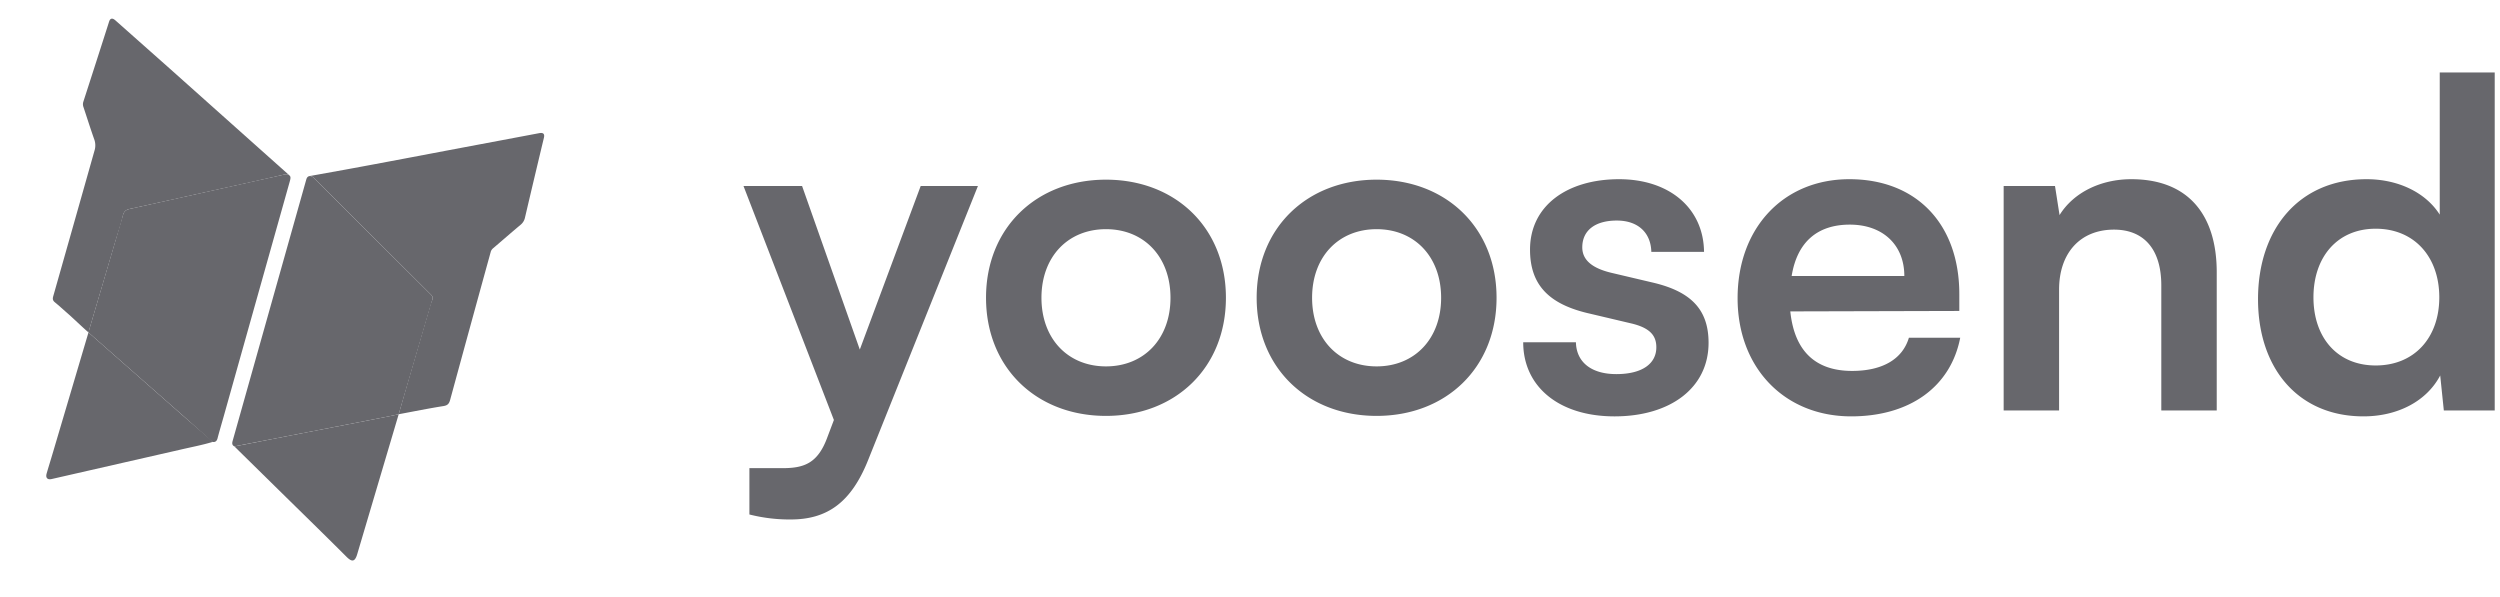
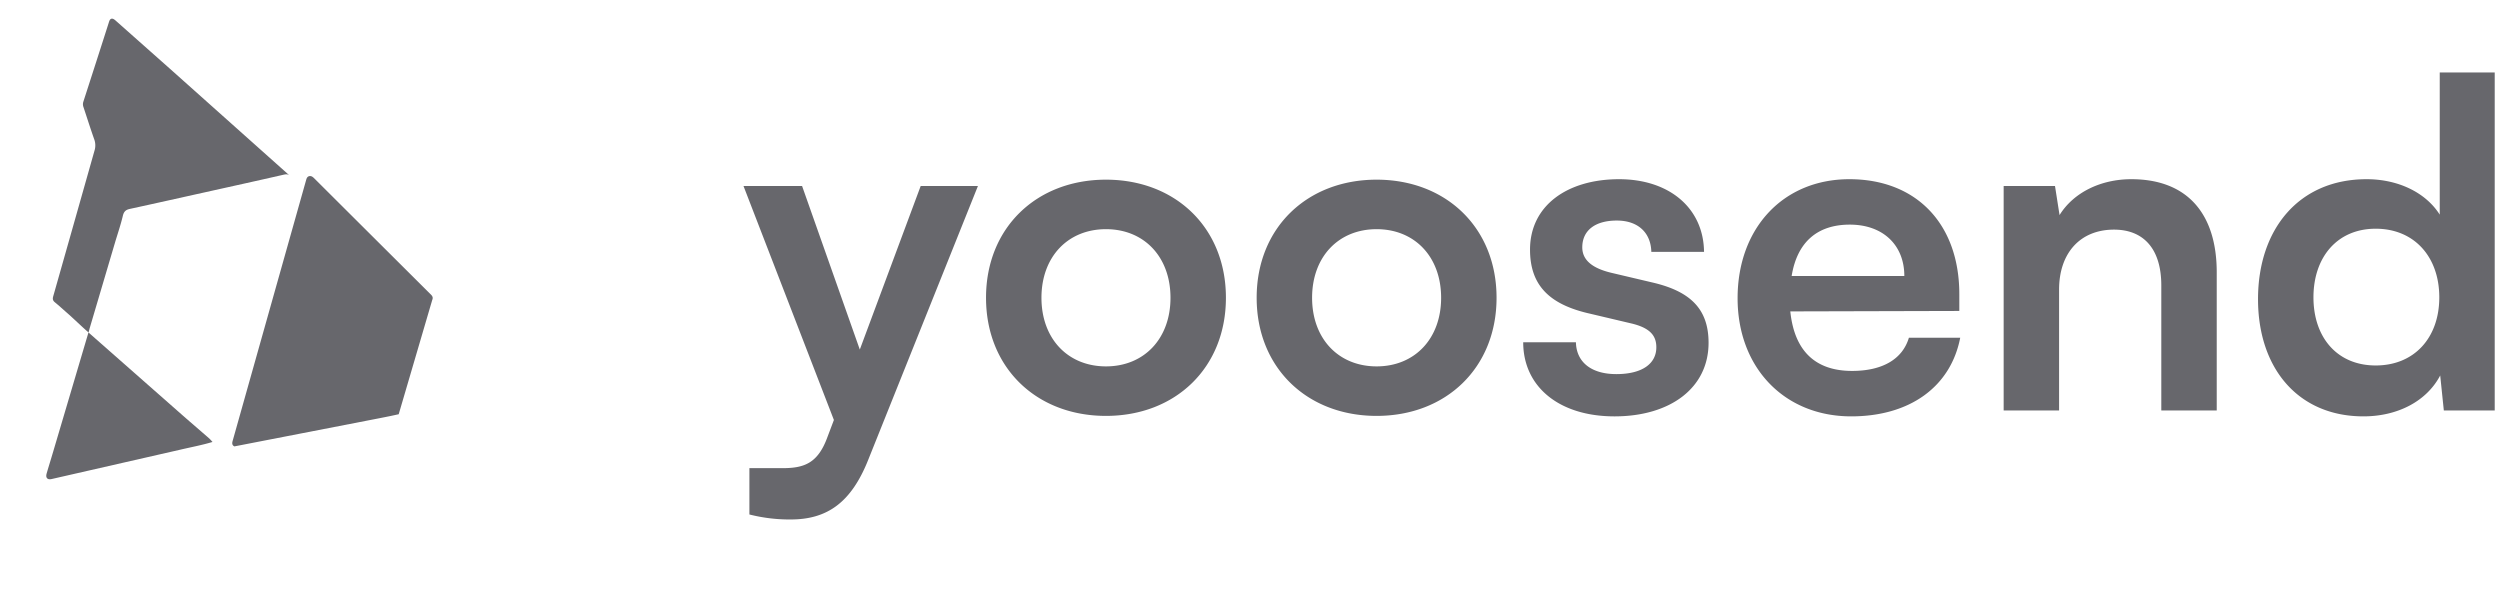
<svg xmlns="http://www.w3.org/2000/svg" width="134" height="32" fill="none">
  <path fill="#67676C" d="M15.52 9.406c-.102-.083-.198-.069-.343-.036-1.425.326-2.82.632-4.247.95-1.322.293-2.644.59-3.968.877-.218.047-.323.14-.378.372-.117.497-.286.982-.431 1.473l-1.345 4.546c-.017.058-.04.176-.063.232-.388-.337-.796-.74-1.184-1.078-.206-.18-.407-.366-.619-.538-.11-.09-.13-.177-.092-.314a5743.2 5743.2 0 0 0 2.213-7.808.939.939 0 0 0-.01-.608c-.204-.572-.385-1.153-.578-1.73a.442.442 0 0 1-.007-.294c.463-1.429.922-2.858 1.379-4.289.06-.188.176-.212.339-.068l2.926 2.595 6.408 5.719M2.765 25.677c-.226.05-.332-.07-.264-.302.113-.389.234-.774.348-1.162l1.893-6.393a27437.44 27437.44 0 0 0 5.048 4.444c.476.417.957.829 1.434 1.245.058.057.114.118.166.18-.57.172-1.157.28-1.736.416l-6.89 1.572z" />
-   <path fill="#67676C" d="M9.79 22.264a5155.743 5155.743 0 0 1-5.048-4.443l.063-.233 1.776-6.02c.055-.23.16-.324.378-.371l8.25-1.835c.127-.029.219-.036.308.044.025.022.042.05.05.083.01.08-.013.155-.034.233-1.184 4.208-2.368 8.415-3.55 12.623-.108.383-.222.764-.322 1.148-.04.151-.119.216-.271.197l-1.6-1.427m6.792-12.824c.132-.018.208.069.29.15 2.052 2.046 4.105 4.09 6.158 6.135.032.032.065.062.094.095.067.077.09.153.043.26a3.778 3.778 0 0 0-.146.45c-.412 1.405-.823 2.812-1.233 4.218-.141.485-.28.97-.418 1.456.8-.149 1.597-.31 2.4-.438.226-.036.303-.13.358-.334.72-2.64 1.443-5.278 2.171-7.916a.388.388 0 0 1 .127-.204c.494-.42.982-.848 1.48-1.264a.678.678 0 0 0 .235-.393c.334-1.424.671-2.847 1.013-4.27.05-.207-.035-.288-.257-.246-1.38.261-2.761.521-4.142.78-2.067.39-4.134.787-6.203 1.166l-1.97.355m2.571 20.245c-.126.44-.287.452-.58.16-1.215-1.215-2.446-2.412-3.67-3.616l-2.34-2.3 3.054-.595 4.06-.788c.427-.083.856-.166 1.283-.254l.41-.088-2.217 7.48z" />
  <path fill="#67676C" d="M20.96 22.292c-.426.088-.855.17-1.283.253a19353.293 19353.293 0 0 1-7.114 1.382c-.134-.065-.126-.178-.094-.293A56108.029 56108.029 0 0 1 16.4 9.68c.03-.105.054-.212.183-.241.132-.018.208.07.29.15 2.052 2.046 4.105 4.091 6.158 6.135.032.032.065.062.094.095.067.077.09.154.043.26l-1.797 6.124-.41.089m19.207 5.284v-2.483h1.778c1.169 0 1.9-.268 2.41-1.68l.341-.902-4.845-12.54h3.14l3.094 8.766 3.263-8.766h3.068l-5.893 14.708c-.901 2.24-2.168 3.165-4.14 3.165a8.767 8.767 0 0 1-2.216-.268zM52.851 15.96c0-3.75 2.703-6.33 6.429-6.33 3.726 0 6.429 2.58 6.429 6.33 0 3.751-2.703 6.332-6.43 6.332-3.725 0-6.428-2.581-6.428-6.331zm2.971 0c0 2.192 1.412 3.678 3.458 3.678 2.045 0 3.458-1.486 3.458-3.677 0-2.192-1.413-3.677-3.458-3.677-2.046 0-3.458 1.485-3.458 3.677zm11.535 0c0-3.75 2.703-6.33 6.429-6.33 3.726 0 6.429 2.58 6.429 6.33 0 3.751-2.703 6.332-6.429 6.332-3.726 0-6.429-2.581-6.429-6.331zm2.971 0c0 2.192 1.412 3.678 3.458 3.678 2.046 0 3.458-1.486 3.458-3.677 0-2.192-1.412-3.677-3.458-3.677-2.046 0-3.458 1.485-3.458 3.677zm11.316 2.387h2.825c.024 1.047.803 1.705 2.167 1.705 1.388 0 2.143-.56 2.143-1.437 0-.609-.316-1.047-1.388-1.29l-2.167-.512c-2.168-.487-3.215-1.51-3.215-3.433 0-2.362 1.997-3.775 4.773-3.775 2.703 0 4.53 1.559 4.554 3.896h-2.825c-.024-1.022-.706-1.68-1.85-1.68-1.17 0-1.851.536-1.851 1.437 0 .682.536 1.12 1.558 1.364l2.168.511c2.02.463 3.043 1.388 3.043 3.239 0 2.435-2.07 3.945-5.04 3.945-2.995 0-4.895-1.608-4.895-3.97zm17.579 3.97c-3.58 0-6.088-2.606-6.088-6.332 0-3.774 2.46-6.38 5.99-6.38 3.605 0 5.894 2.411 5.894 6.161v.901l-9.059.024c.22 2.119 1.34 3.19 3.312 3.19 1.631 0 2.703-.633 3.044-1.777h2.751c-.511 2.63-2.703 4.213-5.844 4.213zM99.15 12.04c-1.753 0-2.825.95-3.117 2.752h6.039c0-1.656-1.144-2.752-2.922-2.752zM110.367 22h-2.971V9.97h2.752l.244 1.559c.754-1.218 2.216-1.924 3.847-1.924 3.02 0 4.578 1.875 4.578 4.992V22h-2.971v-6.697c0-2.02-.998-2.995-2.532-2.995-1.827 0-2.947 1.267-2.947 3.215V22zm16.312.317c-3.482 0-5.649-2.557-5.649-6.283 0-3.75 2.191-6.429 5.82-6.429 1.68 0 3.165.706 3.92 1.9V3.883h2.947V22h-2.728l-.194-1.875c-.731 1.388-2.289 2.192-4.116 2.192zm.658-2.728c2.07 0 3.409-1.485 3.409-3.652 0-2.168-1.339-3.678-3.409-3.678s-3.336 1.535-3.336 3.678 1.266 3.652 3.336 3.652z" />
</svg>